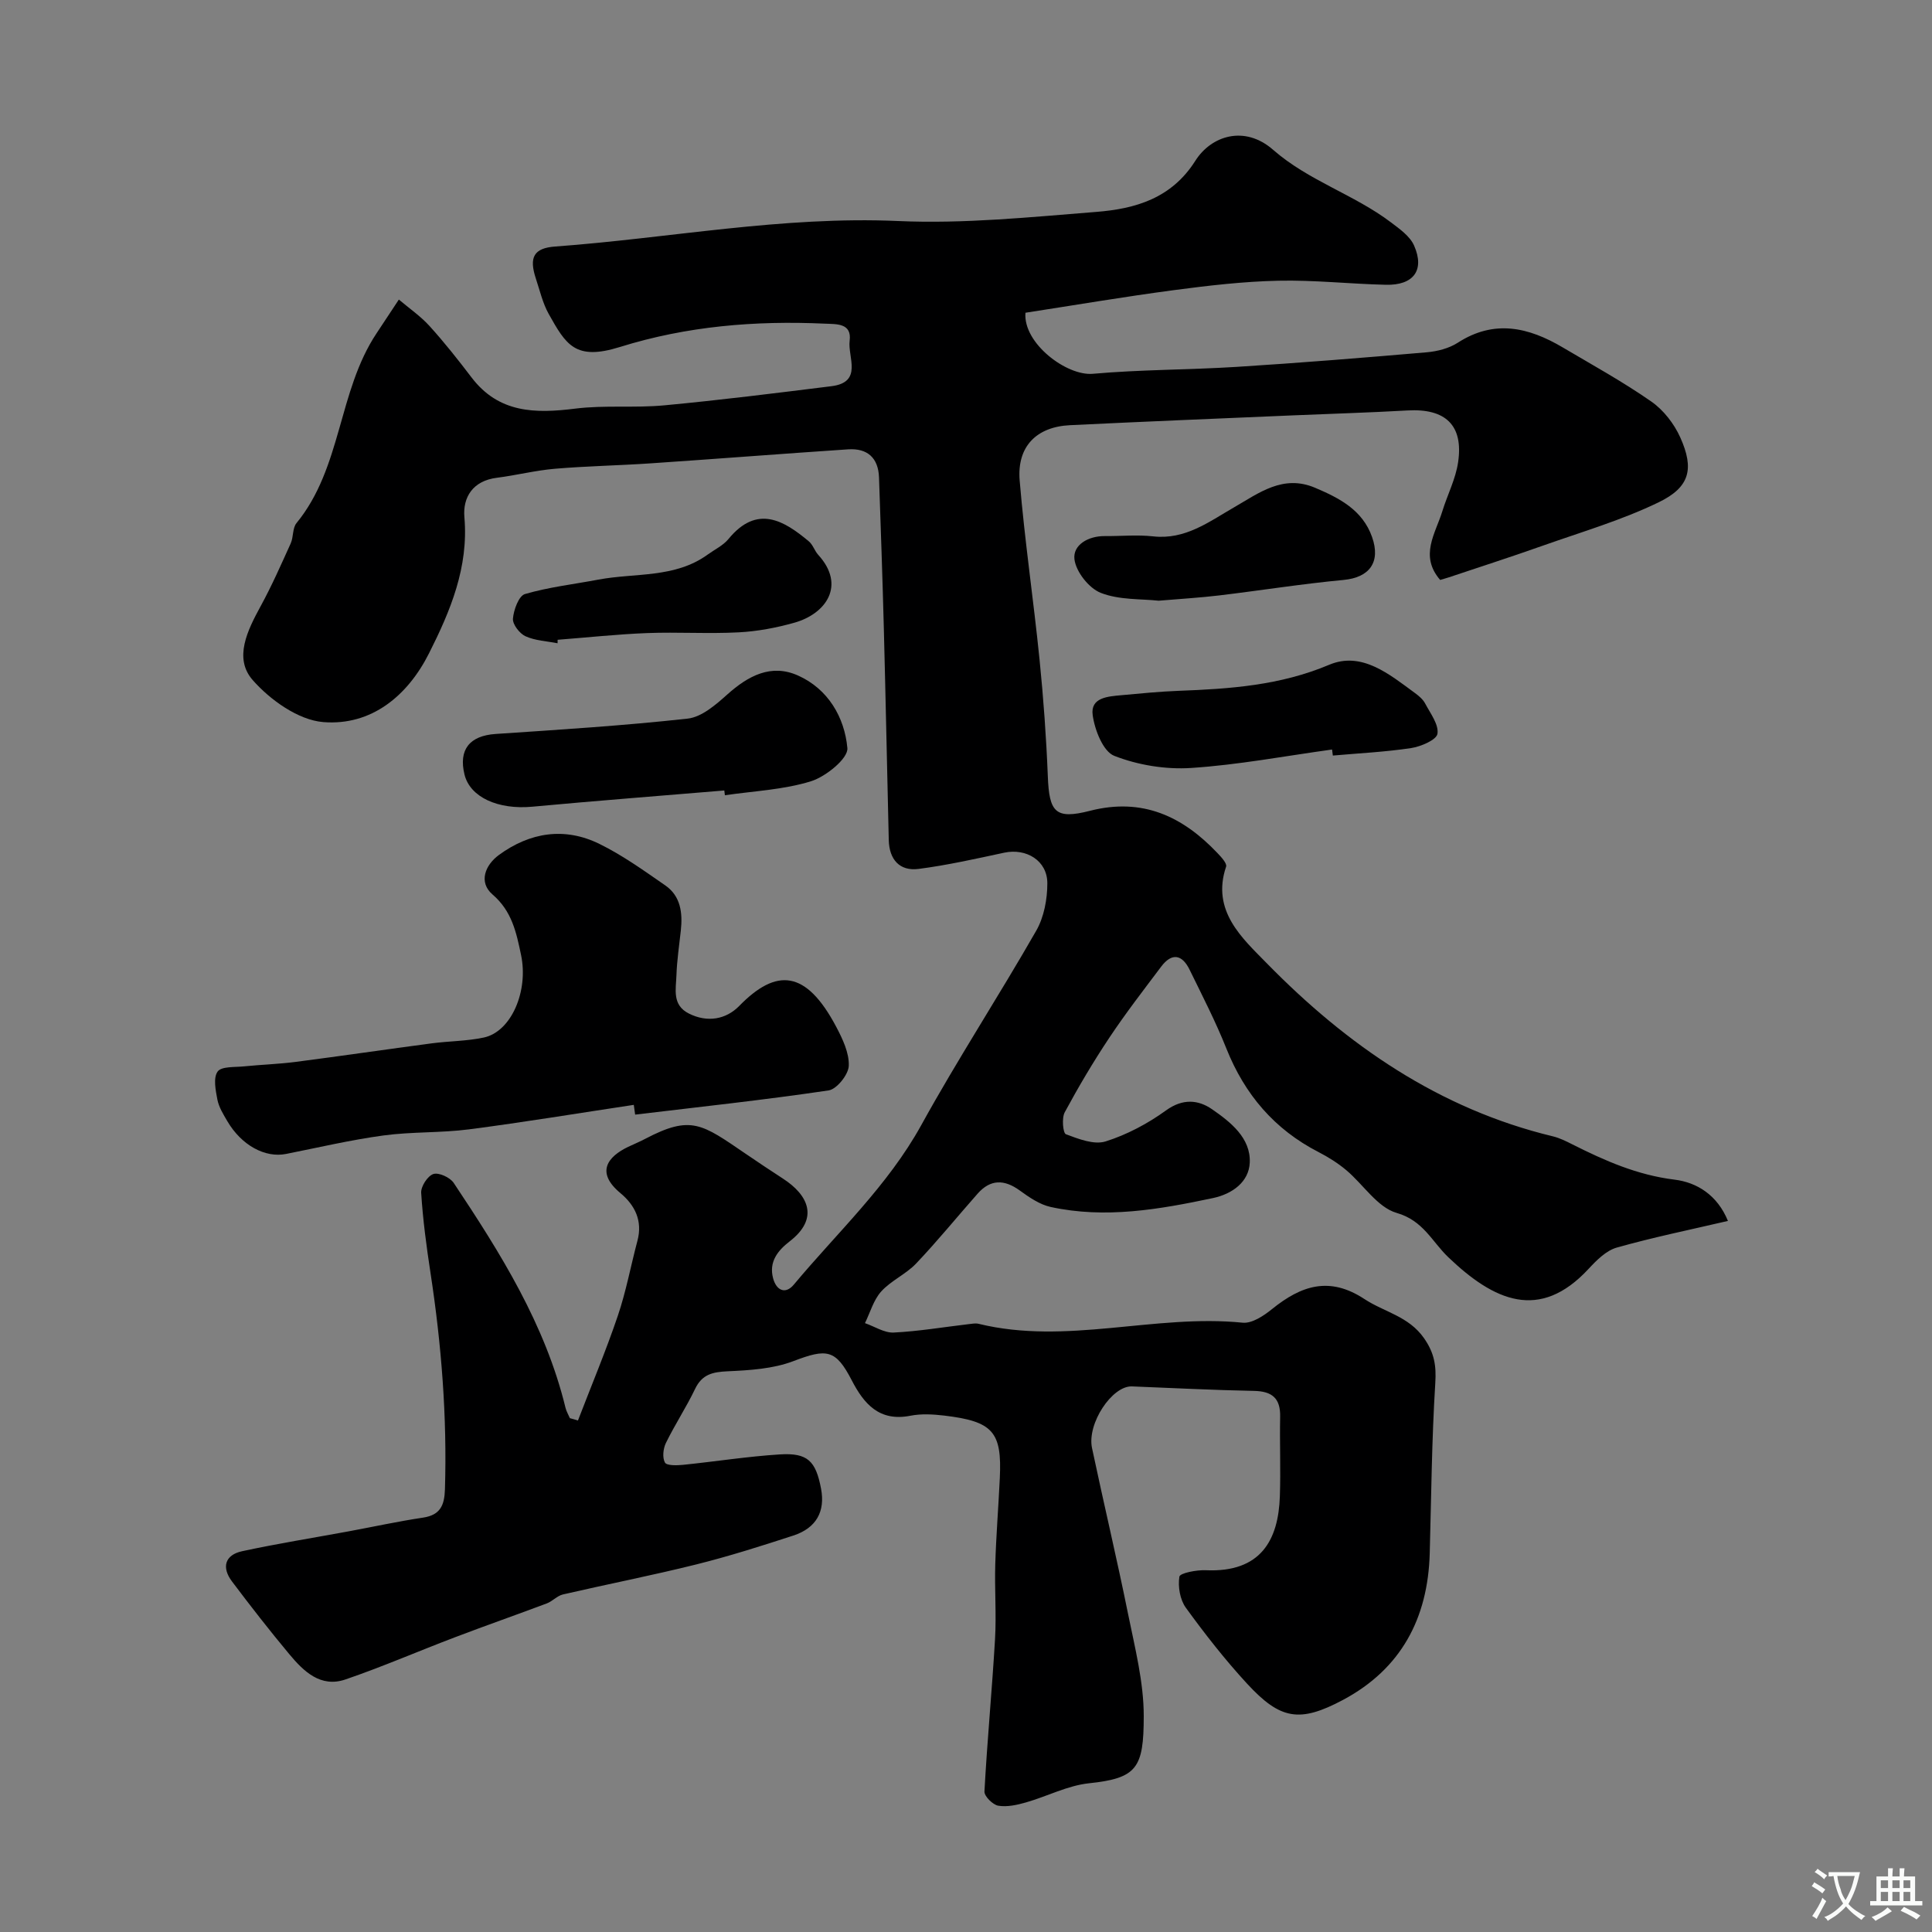
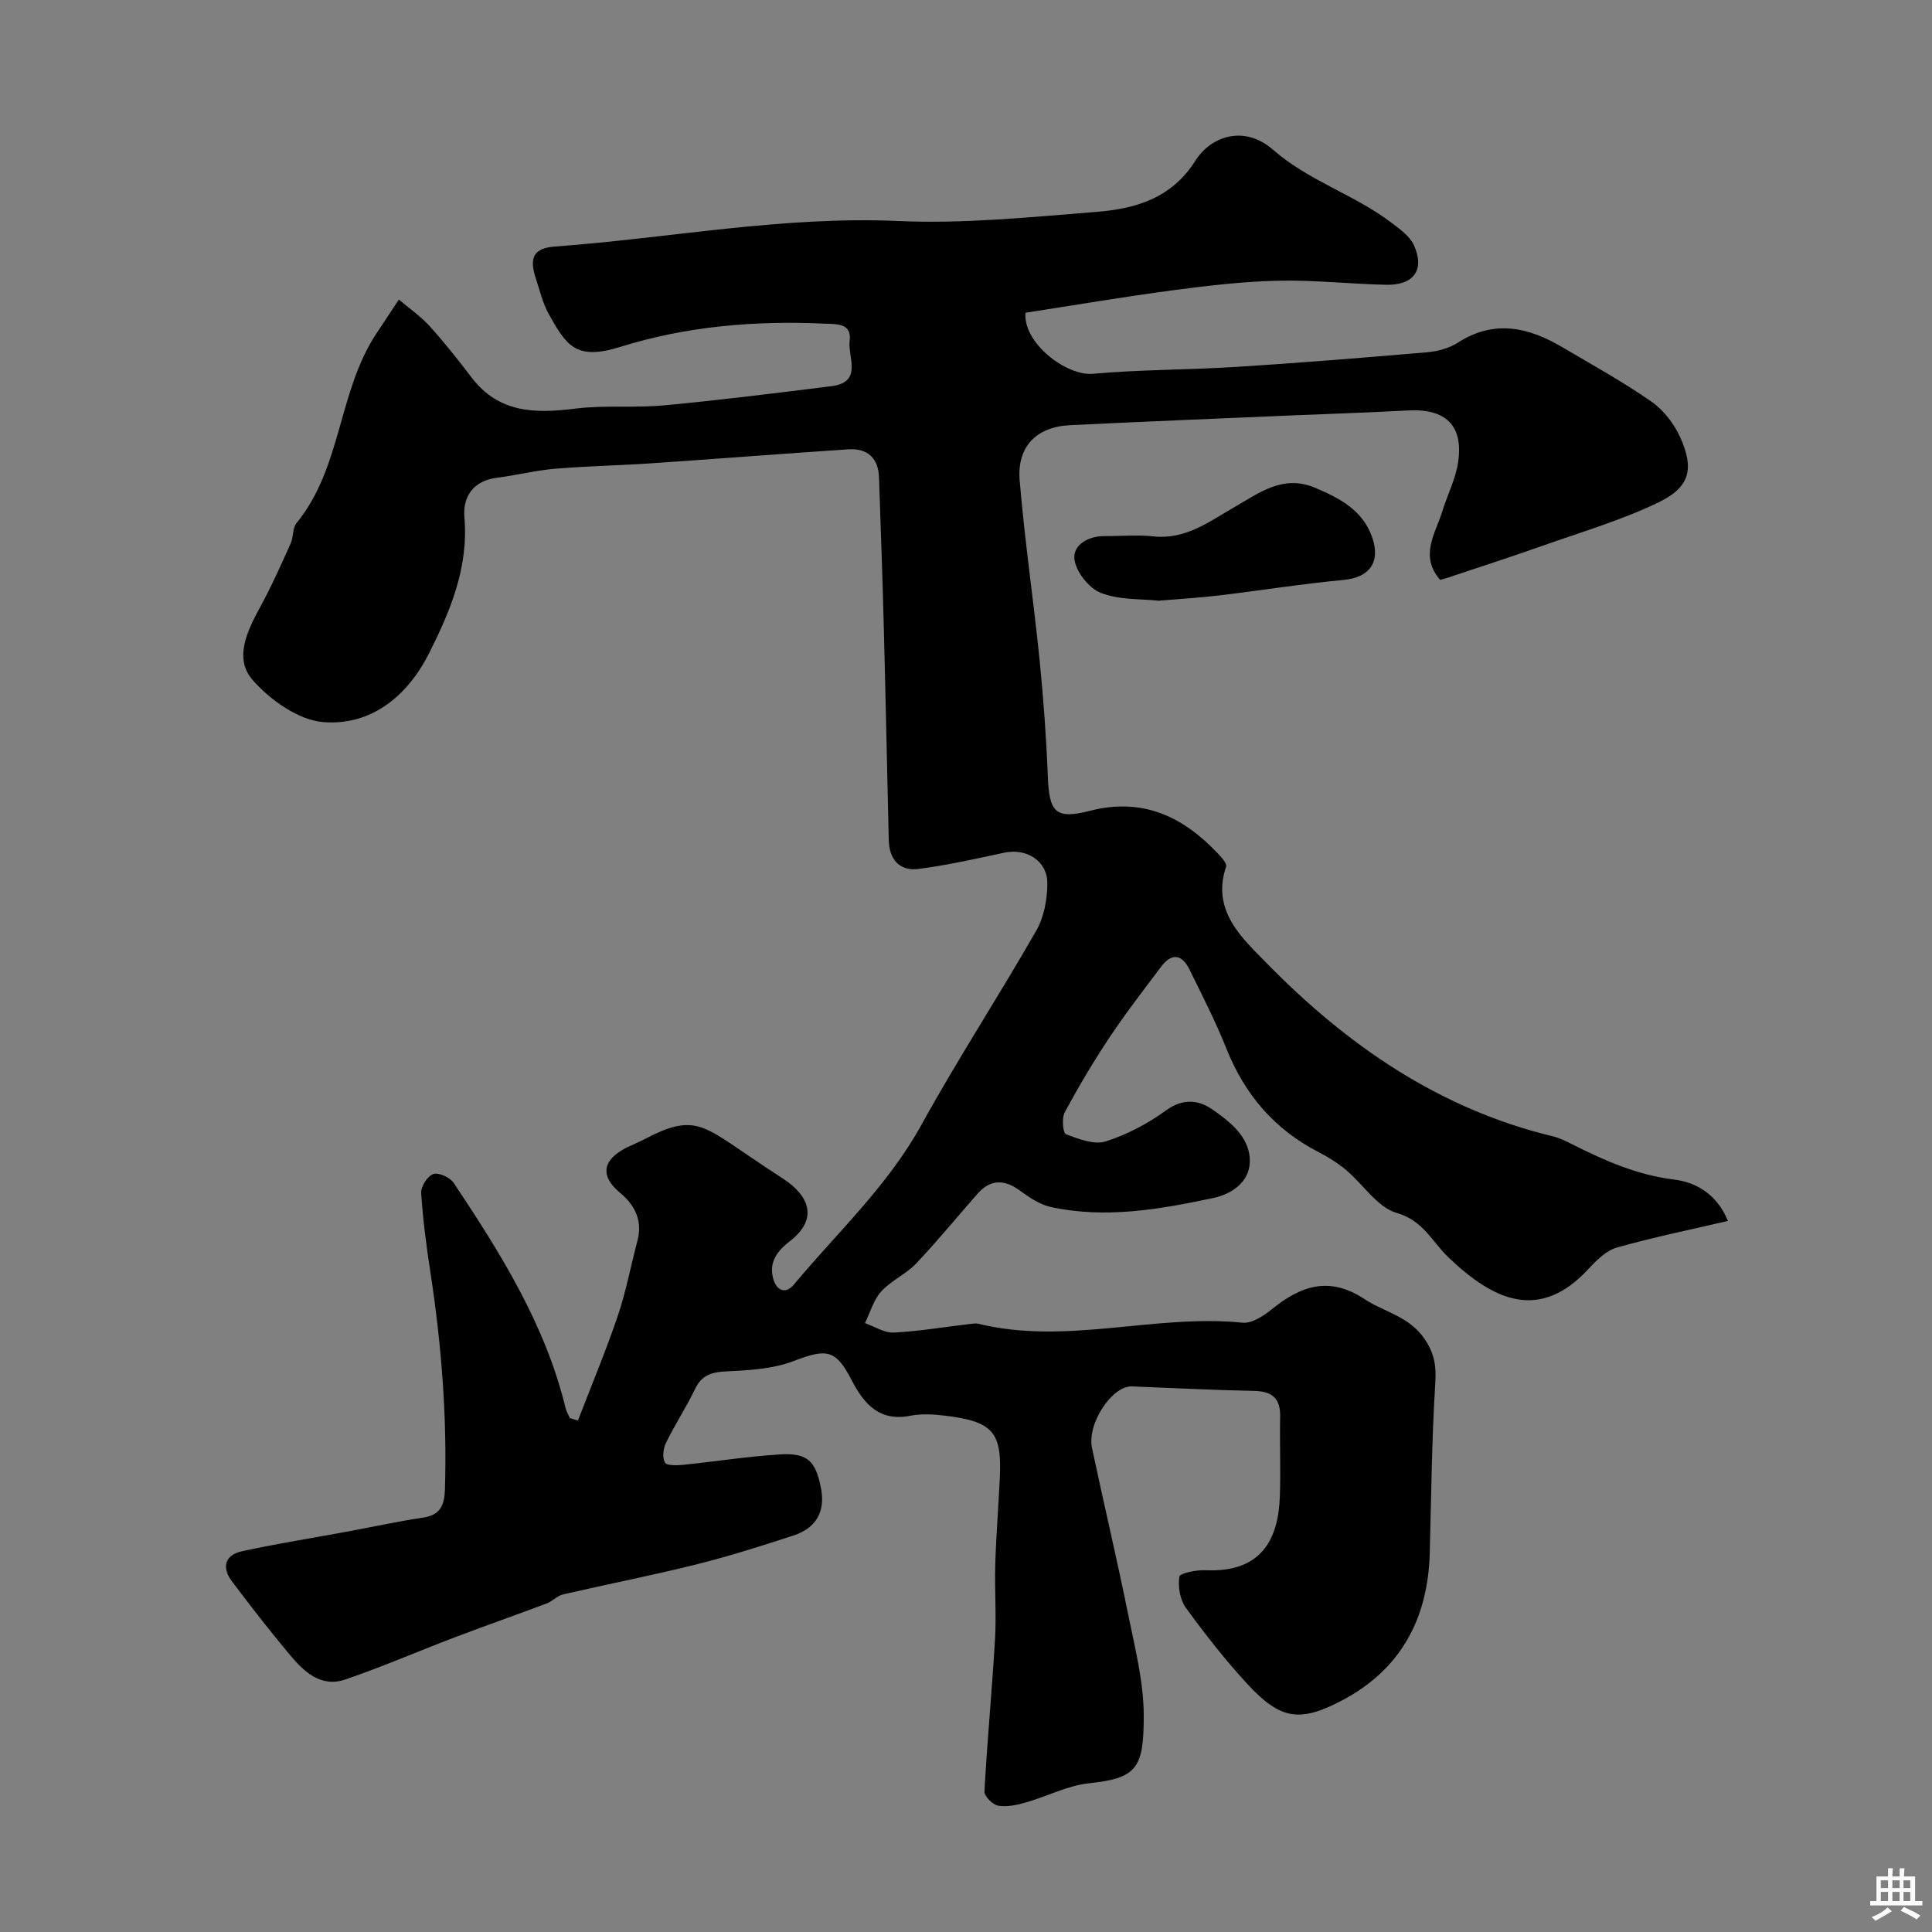
<svg xmlns="http://www.w3.org/2000/svg" enable-background="new 0 0 400 400" viewBox="0 0 400 400">
  <rect x="0" y="0" width="400" height="400" fill="#808080" stroke="none" />
  <g fill="#000001">
    <path d="m119.66 294.1c2.77-7.21 5.76-14.34 8.24-21.64 1.72-5.06 2.69-10.37 4.07-15.55 1.11-4.14-.5-7.38-3.52-9.89-5.2-4.32-2.61-7.56 1.61-9.58 1.18-.56 2.4-1.06 3.55-1.67 9.49-4.97 11.71-3.07 20.75 3.09 2.56 1.74 5.13 3.47 7.73 5.15 5.31 3.43 7.54 8.27 1.39 13.01-2.48 1.92-4.32 4.24-3.42 7.63.68 2.55 2.56 3.39 4.29 1.32 9.02-10.81 19.43-20.43 26.38-33.01 7.52-13.64 16.06-26.72 23.8-40.25 1.62-2.82 2.31-6.53 2.31-9.84 0-4.69-4.36-7.31-8.93-6.33-5.88 1.26-11.77 2.59-17.72 3.36-3.95.51-6.08-1.97-6.18-5.95-.35-14.6-.64-29.2-1.02-43.8-.27-10.44-.64-20.87-1-31.3-.14-4.06-2.41-6.08-6.38-5.82-13.64.91-27.26 1.98-40.89 2.9-6.6.45-13.23.56-19.82 1.12-4.04.34-8.02 1.36-12.05 1.87-4.92.62-7.07 4-6.7 8.19.89 10.35-2.91 19.39-7.32 28.14-4.42 8.79-11.92 15.05-21.91 14.25-5.16-.42-10.99-4.58-14.62-8.72-3.95-4.52-1.05-10.3 1.67-15.29 2.3-4.21 4.24-8.62 6.22-12.99.59-1.32.35-3.16 1.19-4.19 9.42-11.48 8.57-27.26 16.58-39.3 1.55-2.33 3.08-4.66 4.62-6.99 2.13 1.81 4.49 3.43 6.35 5.48 3.08 3.4 5.93 7.01 8.71 10.66 5.63 7.39 13.18 7.48 21.46 6.44 6.08-.76 12.33-.1 18.44-.68 11.55-1.08 23.07-2.53 34.59-3.96 6.59-.82 3.35-6.05 3.78-9.4.48-3.69-2.7-3.44-5.12-3.55-14.4-.66-28.58.5-42.44 4.83-9.26 2.89-11.17-.47-14.75-6.85-1.25-2.24-1.84-4.86-2.66-7.33-1.45-4.4-.42-6.3 4-6.62 23.65-1.73 47.04-6.34 70.98-5.28 13.64.61 27.41-.81 41.08-1.89 8.06-.64 15.55-2.79 20.48-10.58 3.28-5.19 10.2-7.45 16.11-2.27 7.34 6.42 16.75 9.24 24.38 15.01 1.81 1.37 3.95 2.87 4.8 4.81 2.25 5.1-.11 8.26-5.85 8.12-7.43-.17-14.87-1.01-22.29-.84-7.21.16-14.43 1-21.59 1.95-10.33 1.37-20.61 3.12-30.73 4.68-.53 6.29 8.51 13.13 13.96 12.64 9.87-.88 19.83-.81 29.73-1.43 13.14-.83 26.26-1.89 39.38-3.02 2.2-.19 4.62-.81 6.45-1.99 7.55-4.87 14.66-3.19 21.7.97 6.18 3.65 12.48 7.12 18.35 11.21 2.53 1.76 4.73 4.6 6 7.43 2.92 6.5 2 10.3-4.46 13.43-7.67 3.72-15.97 6.14-24.04 9-6.43 2.28-12.93 4.37-19.41 6.54-.61.2-1.23.37-1.8.54-4.33-5.01-.98-9.59.45-14.22 1.05-3.41 2.77-6.7 3.27-10.18 1.12-7.65-2.63-11.14-10.48-10.69-7.92.45-15.86.68-23.79 1.02-15.37.66-30.74 1.28-46.1 2.03-6.92.34-10.99 4.4-10.41 11.44 1.03 12.4 2.87 24.73 4.12 37.12.81 8.02 1.39 16.08 1.71 24.14.29 7.43 1.54 8.98 8.72 7.14 10.89-2.79 19.21 1.15 26.45 8.8.76.8 1.96 2.1 1.74 2.76-3.11 9.19 3.4 14.86 8.43 20.01 16.58 16.94 35.69 30.16 59.24 35.83 1.4.34 2.74 1.01 4.04 1.67 6.71 3.38 13.45 6.35 21.12 7.29 4.67.57 8.89 3.21 11.07 8.55-7.8 1.82-15.49 3.39-23.02 5.52-2.19.62-4.18 2.62-5.82 4.39-10.17 10.99-19.63 6.62-29.06-2.4-3.4-3.25-5.16-7.58-10.69-9.17-3.99-1.15-6.9-5.89-10.44-8.86-1.73-1.45-3.7-2.69-5.72-3.73-9.14-4.7-15.29-11.92-19.09-21.44-2.22-5.57-4.98-10.93-7.62-16.33-1.54-3.16-3.68-3.56-5.88-.63-3.65 4.85-7.37 9.66-10.73 14.71-3.33 4.99-6.39 10.17-9.24 15.45-.65 1.2-.36 4.31.24 4.54 2.61.98 5.83 2.24 8.22 1.49 4.42-1.39 8.74-3.69 12.51-6.42 3.45-2.5 6.67-2.22 9.52-.25 3.84 2.65 8.05 5.96 7.82 11.07-.18 3.93-3.53 6.46-7.63 7.33-11.11 2.35-22.26 4.31-33.59 1.84-2.28-.5-4.45-2-6.41-3.42-3.22-2.33-6.07-2.33-8.72.67-4.25 4.81-8.3 9.8-12.72 14.45-2.11 2.22-5.18 3.53-7.22 5.78-1.6 1.76-2.29 4.35-3.38 6.57 1.99.69 4.01 2.04 5.95 1.95 5.21-.26 10.39-1.14 15.59-1.75.66-.08 1.37-.21 1.99-.06 18.23 4.46 36.43-2.07 54.67-.23 1.93.19 4.37-1.43 6.08-2.82 6.01-4.85 11.86-6.87 19.14-2.07 4.08 2.69 9.15 3.54 12.33 8.1 2.14 3.07 2.56 5.67 2.33 9.29-.73 11.73-.83 23.5-1.15 35.26-.37 13.45-5.94 23.93-17.96 30.34-8.99 4.79-12.99 4.09-19.89-3.4-4.54-4.93-8.7-10.25-12.64-15.68-1.22-1.68-1.67-4.39-1.34-6.44.12-.75 3.58-1.42 5.48-1.33 11.44.51 15.02-6.32 15.32-15.29.19-5.49-.05-11 .06-16.5.08-3.82-1.67-5.27-5.42-5.34-8.42-.16-16.84-.6-25.26-.93-4.11-.16-9.34 7.69-8.27 12.76 2.42 11.46 5.14 22.85 7.46 34.33 1.42 7.02 3.26 14.14 3.25 21.21-.01 10.74-1.4 12.82-11.35 13.87-4.43.47-8.66 2.71-13.03 3.96-1.85.53-3.92.99-5.75.68-1.13-.2-2.91-1.97-2.85-2.95.57-10.51 1.57-21.01 2.19-31.52.3-5.17-.11-10.37.05-15.55.18-5.94.66-11.86.94-17.8.46-9.58-1.4-11.75-11.52-12.95-2.3-.27-4.73-.41-6.98.03-6.43 1.27-9.62-2.42-12.17-7.36-3.32-6.41-5.16-6.58-12.05-3.95-4.21 1.61-9.05 1.9-13.63 2.11-3.1.14-5.29.62-6.74 3.65-1.83 3.82-4.18 7.38-6.04 11.19-.57 1.17-.77 3.03-.2 4.06.36.65 2.46.6 3.74.47 6.69-.68 13.35-1.74 20.05-2.16 5.75-.36 7.44 1.35 8.53 7.1.89 4.71-.97 8.14-5.74 9.7-6.65 2.17-13.33 4.29-20.1 5.98-9.15 2.28-18.41 4.09-27.59 6.21-1.2.28-2.17 1.41-3.35 1.86-6.33 2.38-12.72 4.61-19.04 7.02-7.56 2.87-14.99 6.1-22.64 8.72-5.16 1.77-8.67-1.68-11.64-5.24-4.09-4.9-8.02-9.95-11.86-15.05-2.19-2.91-1.48-5.49 2.11-6.26 7.32-1.58 14.72-2.76 22.09-4.12 5.12-.95 10.21-2.06 15.35-2.83 3.58-.54 4.43-2.54 4.54-5.84.46-15.07-.72-30.01-3-44.9-.84-5.48-1.57-10.99-1.92-16.51-.08-1.31 1.33-3.5 2.52-3.89 1.12-.37 3.45.7 4.21 1.83 9.68 14.53 18.95 29.3 23.15 46.56.18.75.6 1.44.91 2.16.52.13 1.09.3 1.67.48z" />
-     <path d="m131.22 228.75c-11.37 1.71-22.72 3.59-34.11 5.07-5.87.76-11.88.47-17.75 1.27-6.76.92-13.43 2.49-20.13 3.82-4.35.87-9.25-1.79-12.18-6.81-.82-1.4-1.74-2.88-2.04-4.43-.37-1.93-.89-4.52.05-5.82.8-1.1 3.56-.87 5.47-1.07 3.57-.36 7.17-.47 10.73-.93 9.39-1.22 18.77-2.6 28.15-3.84 3.58-.47 7.25-.45 10.76-1.2 5.69-1.22 9.28-9.61 7.71-17.09-.98-4.65-1.87-9.06-5.91-12.53-2.95-2.54-1.52-6.1 1.33-8.18 6.41-4.69 13.59-5.83 20.8-2.29 4.79 2.35 9.21 5.53 13.62 8.58 3.22 2.22 3.63 5.71 3.24 9.34-.33 3.1-.81 6.19-.91 9.29-.1 2.88-.94 6.15 2.57 7.91 3.84 1.93 7.69 1.22 10.42-1.56 7.7-7.89 13.83-7.51 20.09 4.31 1.32 2.5 2.71 5.42 2.6 8.08-.07 1.82-2.49 4.84-4.18 5.09-13.3 1.97-26.69 3.41-40.05 5.01-.1-.67-.19-1.35-.28-2.02z" />
-     <path d="m149.96 163.66c-13.26 1.11-26.53 2.13-39.77 3.36-7.04.65-12.86-1.94-14.02-6.66-1.27-5.19 1.09-8.04 6.43-8.4 13.27-.89 26.56-1.72 39.78-3.18 2.89-.32 5.81-2.86 8.18-4.98 4.33-3.88 9.08-6.43 14.64-3.95 6.25 2.78 9.66 8.67 10.24 15.03.2 2.13-4.45 5.91-7.53 6.87-5.69 1.77-11.86 2.02-17.83 2.9-.03-.33-.08-.66-.12-.99z" />
-     <path d="m275.79 155.18c-9.73 1.34-19.42 3.18-29.2 3.82-5.27.34-10.98-.59-15.89-2.51-2.31-.9-4.05-5.36-4.47-8.42-.52-3.69 3.19-3.88 5.98-4.14 3.91-.36 7.83-.75 11.76-.9 10.65-.4 21.07-1.11 31.21-5.39 6.75-2.85 12.47 1.96 17.79 5.86.8.58 1.63 1.29 2.08 2.13 1.08 2.05 2.86 4.37 2.56 6.29-.2 1.27-3.43 2.65-5.45 2.96-5.36.81-10.8 1.07-16.21 1.55-.05-.42-.11-.84-.16-1.25z" />
    <path d="m239.89 124.37c-3.63-.4-8.15-.12-11.98-1.62-2.46-.96-5.16-4.39-5.46-6.98-.34-2.95 2.86-4.81 6.27-4.78 3.35.03 6.74-.31 10.05.06 6.63.73 11.49-3 16.71-6 5.18-2.98 10.16-6.88 16.8-4.06 5.04 2.14 9.81 4.59 11.79 10.19 1.85 5.24-.57 8.39-5.89 8.89-8.62.81-17.19 2.18-25.79 3.21-3.94.47-7.89.7-12.5 1.09z" />
-     <path d="m115.44 133.18c-2.23-.44-4.62-.53-6.64-1.45-1.23-.56-2.7-2.47-2.6-3.65.15-1.82 1.21-4.72 2.49-5.09 4.94-1.44 10.13-2.03 15.21-2.99 7.61-1.43 15.82-.25 22.63-5.19 1.45-1.05 3.19-1.87 4.29-3.21 5.95-7.26 11.54-3.78 16.65.49.84.7 1.18 1.96 1.94 2.79 5.75 6.31 1.62 12.2-4.96 14.05-3.74 1.05-7.64 1.79-11.51 1.99-6.3.33-12.64-.09-18.94.15-6.19.24-12.37.91-18.55 1.39-.01.23-.01.47-.01.72z" />
  </g>
-   <path d="m377.9 391.2c-.2.3-.4.5-.6.8-.7-.6-1.4-1-2.2-1.5.2-.3.4-.5.5-.8.6.4 1.4.8 2.3 1.5zm-1.8 6.1c-.2-.2-.5-.4-.9-.6.4-.6.8-1.2 1.2-1.9s.7-1.3.9-1.9c.3.3.5.5.8.7-.7 1.3-1.4 2.6-2 3.7zm2.2-9c-.3.3-.5.5-.6.8-.6-.6-1.3-1.1-2-1.5.3-.3.5-.5.6-.7.6.5 1.3.9 2 1.4zm.3.2v-.9h2 4.5c-.3 1.3-.6 2.5-1 3.6s-.9 2.1-1.4 3c.4.5 1 1 1.6 1.4s1.2.8 1.9 1.1c-.3.2-.5.4-.8.8-.4-.3-1-.7-1.6-1.2s-1.2-1.1-1.6-1.6c-.5.6-1.1 1.1-1.7 1.6s-1.4.9-2.1 1.4c-.1-.3-.3-.5-.7-.8.6-.2 1.2-.5 1.9-1s1.4-1.1 2-1.8c-.5-.8-.9-1.6-1.2-2.5s-.6-2-.8-3.2c-.4.1-.7.1-1 .1zm2.5 2.7c.2 1 .7 1.7 1 2.2.3-.5.6-1.1 1-2s.6-1.9.9-3h-3.2-.4c.1.9.3 1.8.7 2.8z" fill="#fafbfa" />
  <path d="m396.5 388.5v1.5 3.6h1.5v.9c-.4 0-1 0-1.7 0h-7.9c-.5 0-.9 0-1.2 0v-.9h1.3v-3.5c0-.7 0-1.2 0-1.6h2.4c0-.8 0-1.4 0-1.7h1c0 .3-.1.8-.1 1.7h1.5c0-.8 0-1.4 0-1.7h1c0 .3-.1.9-.1 1.7zm-8.2 9.2c-.2-.3-.5-.5-.8-.8.8-.3 1.4-.6 1.9-.9s1-.7 1.4-1.1c.3.3.6.5.9.8-1.6 1-2.8 1.6-3.4 2zm2.6-6.8v-1.6h-1.5v1.6zm0 2.7v-1.9h-1.5v1.9zm2.4-2.7v-1.6h-1.5v1.6zm0 2.7v-1.9h-1.5v1.9zm.2 2 .7-.8c.4.2.9.5 1.6.8s1.3.7 1.8 1c-.3.3-.5.5-.8.8-.4-.3-1.5-1-3.3-1.8zm2-4.7v-1.6h-1.4v1.6zm0 2.7v-1.9h-1.4v1.9z" fill="#fafbfa" />
</svg>